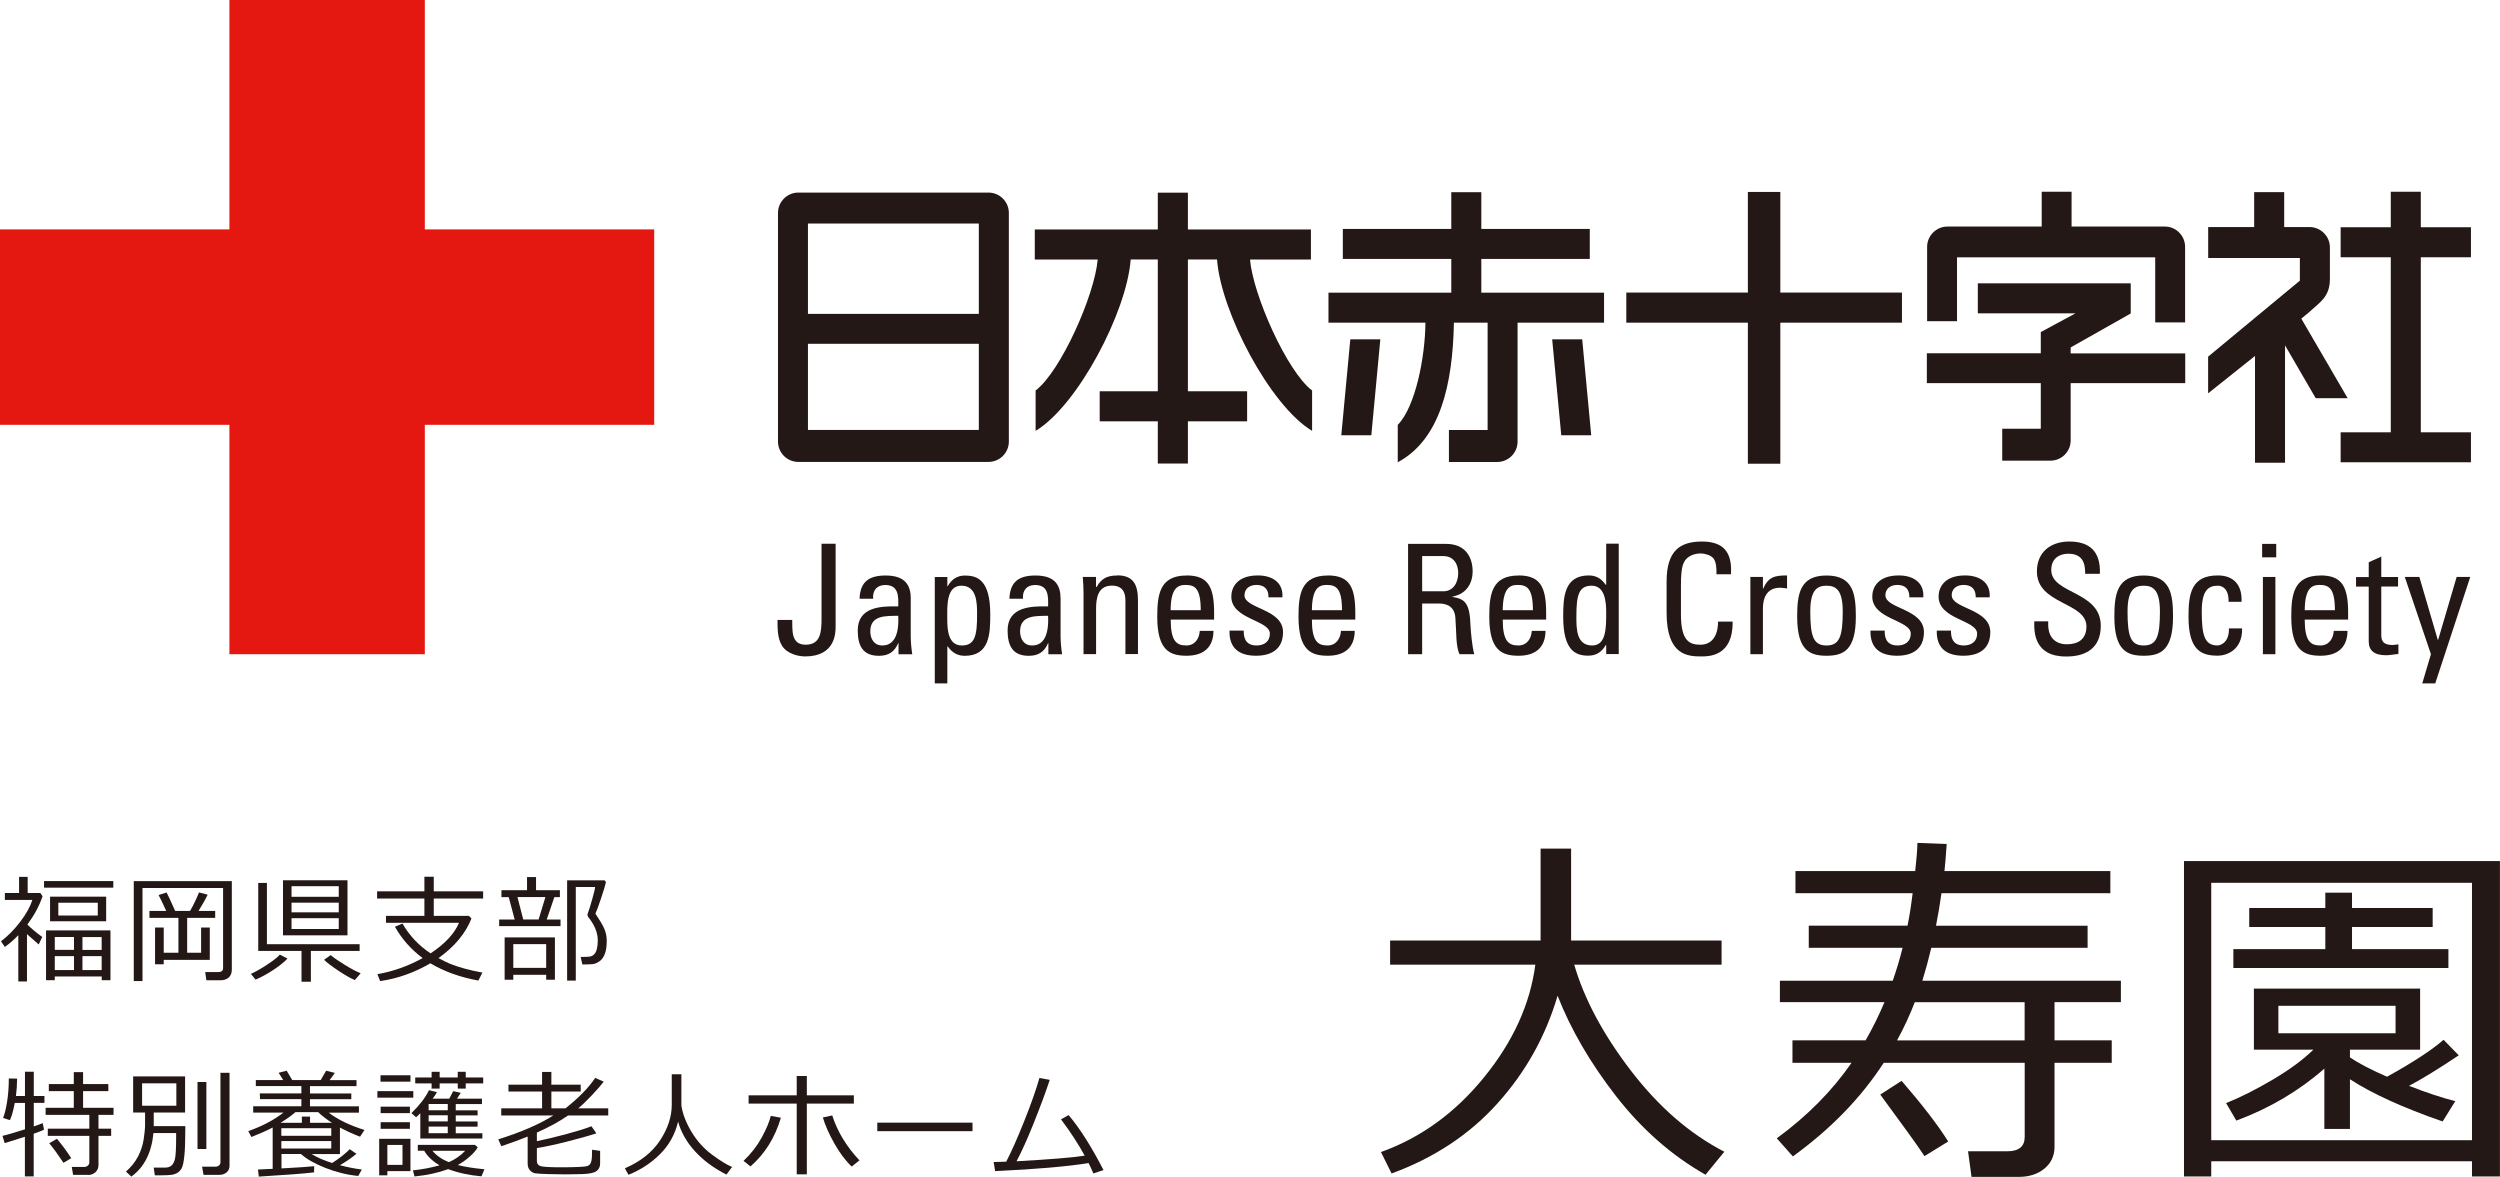
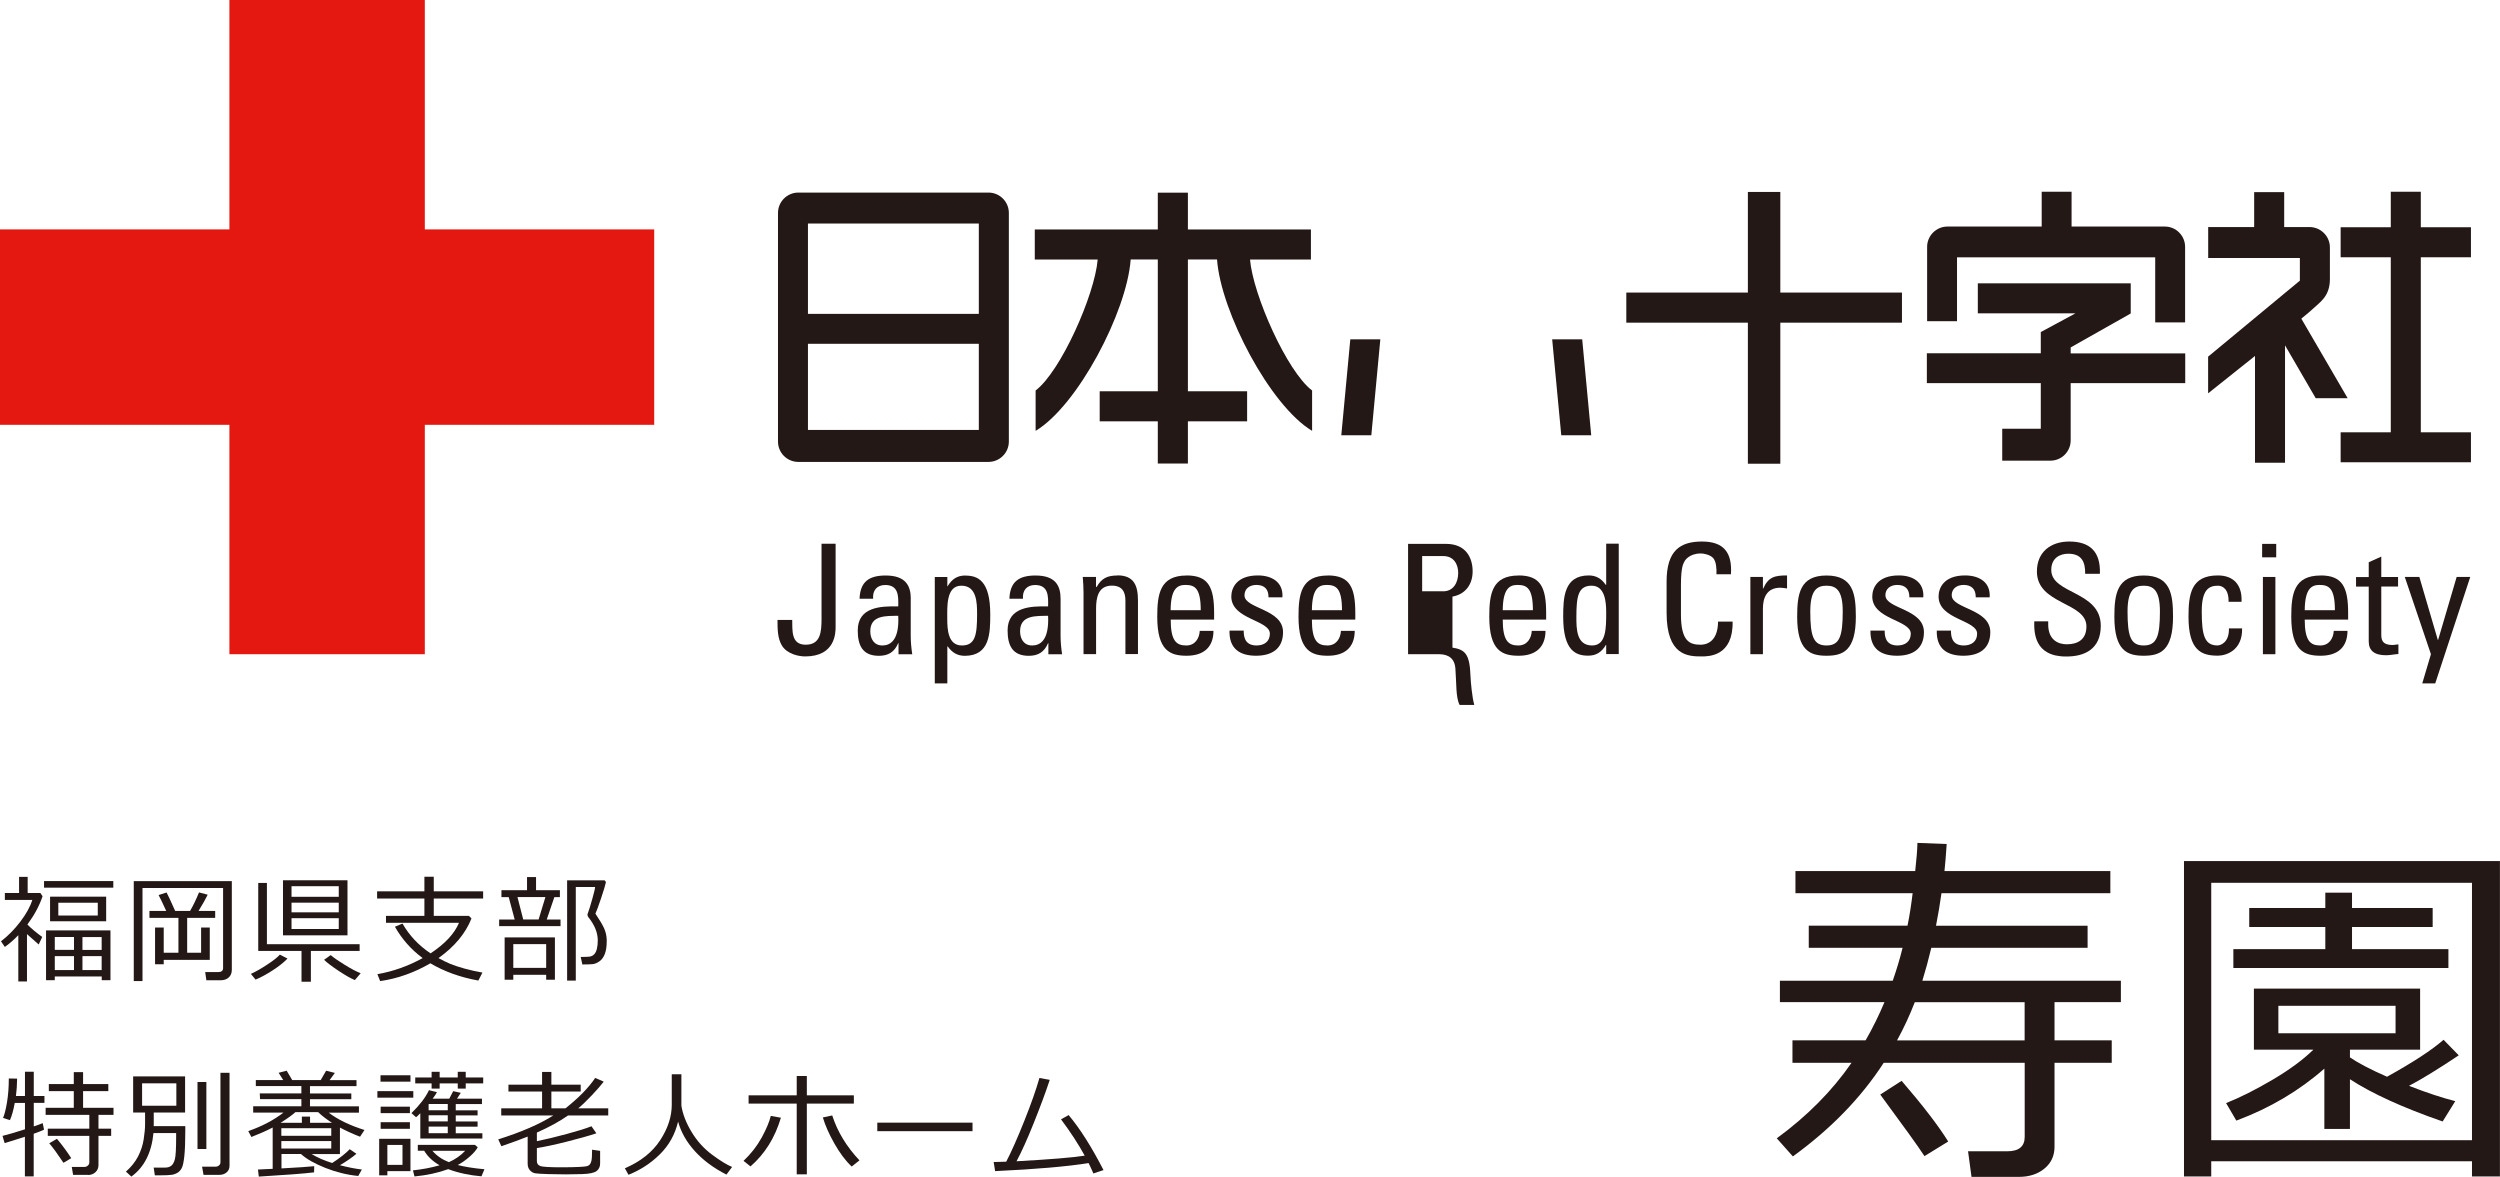
<svg xmlns="http://www.w3.org/2000/svg" id="_レイヤー_2" viewBox="0 0 360.51 169.72">
  <defs>
    <style>.cls-1{fill:#231815;}.cls-2{fill:#e51711;}</style>
  </defs>
  <g id="_デザイン">
    <path class="cls-1" d="M.67,164.84l-.31-1.04c.65-.15,1.73-.47,3.24-.95v-3.8h-1.47c-.21,1.11-.44,1.93-.7,2.48l-.99-.32c.21-.48.4-1.23.57-2.25s.26-2.16.26-3.44l1.2.02c-.02.93-.07,1.77-.17,2.51h1.3v-3.5h1.27v3.5h1.54v.99h-1.54v3.39c.57-.19,1-.35,1.29-.47l.19.94c-.3.15-.8.35-1.49.59v6.15h-1.27v-5.72c-.81.27-1.78.57-2.93.92ZM12.67,169.42h-2.13l-.19-1.14h1.8c.19,0,.36-.06.51-.19s.22-.28.22-.46v-3.83h-5.99v-1.04h5.99v-1.99h-6.3v-1.02h4.06v-2.4h-3.6v-1.02h3.6v-1.72h1.34v1.72h3.64v1.02h-3.64v2.4h4.39v1.02h-2.17v1.99h1.83v1.04h-1.83v4.22c0,.41-.15.75-.44,1.02-.29.27-.66.4-1.09.4ZM9.15,167.68c-.76-1.15-1.44-2.09-2.05-2.82l1.11-.64c.77.92,1.46,1.85,2.06,2.79l-1.12.67Z" />
    <path class="cls-1" d="M22.13,163.38c-.27,2.84-1.33,4.94-3.19,6.29l-.78-.72c.74-.65,1.32-1.37,1.74-2.17.41-.8.69-1.63.82-2.49.13-.86.2-1.57.2-2.14v-1.72h-1.72v-5.21h7.49v5.21h-4.52v1.96h4.55v.73c0,1.54-.05,2.74-.14,3.6-.09.86-.22,1.44-.37,1.72s-.35.51-.59.66c-.24.15-.52.26-.84.31-.32.05-.93.08-1.85.08-.26,0-.46,0-.6,0l-.17-1.12h1.65c.37,0,.66-.09.89-.27.23-.18.4-.49.52-.94s.18-1.55.18-3.31v-.46h-3.26ZM25.43,156.22h-4.94v3.23h4.94v-3.23ZM28.48,165.69v-9.66h1.28v9.66h-1.28ZM31.64,169.42h-2.29l-.21-1.18h1.94c.19,0,.36-.06.5-.18.14-.12.21-.27.21-.44v-12.92h1.31v13.4c0,.4-.14.72-.42.96-.28.24-.63.36-1.05.36Z" />
    <path class="cls-1" d="M45.28,169.06c-1.49.18-4.14.38-7.96.61l-.12-1.02,2.12-.1v-5.96c-.8.43-1.82.88-3.07,1.37l-.45-.85c1.98-.69,3.67-1.58,5.08-2.67h-4.37v-.91h6.95v-1.03h-5.96l-.04-.83h6v-1.05h-6.57v-.87h3.95l-.66-1.05,1.16-.3.8,1.35h4.11l.78-1.35,1.26.32-.76,1.04h3.88v.87h-6.71v1.05h5.96v.83h-5.96v1.03h7.06v.91h-4.36c1.31,1,3.03,1.83,5.16,2.5l-.64.97c-1.06-.41-2.02-.85-2.9-1.32v3.82h-4.08c.81.5,1.8.93,2.96,1.29,1.1-.71,1.95-1.38,2.53-1.99l.97.66c-.59.51-1.38,1.06-2.38,1.65,1.1.29,2.16.5,3.16.62l-.52.93c-1.61-.16-3.2-.55-4.76-1.17s-2.73-1.29-3.5-2h-2.81v2.08c2.41-.13,3.99-.24,4.72-.32l-.02.91ZM42.61,160.37c-.5.45-1.22.96-2.15,1.54h3.07v-.89h1.18v.89h3.16c-.78-.5-1.45-1.01-2-1.54h-3.26ZM40.57,163.79h7.2v-1.1h-7.2v1.1ZM47.77,164.55h-7.2v1.07h7.2v-1.07ZM42.94,160.05s.02-.01.02-.02l-.02.02Z" />
    <path class="cls-1" d="M54.42,158.29v-.94h5.18v.94h-5.18ZM59.19,168.88h-3.33v.61h-1.18v-5.27h4.51v4.67ZM54.87,155.98v-.92h4.32v.92h-4.32ZM54.89,160.52v-.93h4.22v.93h-4.22ZM54.89,162.78v-.95h4.22v.95h-4.22ZM58.04,165.1h-2.18v2.88h2.18v-2.88ZM60.62,160.52c-.22.23-.42.43-.62.59l-.67-.59c1.2-1.17,2.04-2.27,2.53-3.31l1.15.28c-.13.26-.33.57-.62.94h2.4l.56-1.08,1.1.24-.55.84h3.6v.78h-3.78v.9h3.15v.73h-3.15v.88h3.15v.75h-3.15v.95h3.84v.76h-8.95v-3.66ZM64.62,168.6c-1.46.53-3.07.88-4.85,1.05l-.22-.88c1.34-.14,2.62-.38,3.84-.73-.99-.57-1.73-1.27-2.22-2.1h-.92v-.85h8.23l.41.35c-.21.4-.6.86-1.17,1.36-.57.5-1.14.9-1.71,1.2.95.25,2.23.46,3.85.61l-.43,1.02c-1.7-.14-3.31-.48-4.81-1.04ZM62.24,156.98v-.75h-2.36v-.86h2.36v-.81h1.16v.81h2.61v-.81h1.15v.81h2.52v.86h-2.52v.75h-1.15v-.75h-2.61v.75h-1.16ZM64.57,160.1v-.9h-2.76v.9h2.76ZM61.81,161.71h2.76v-.88h-2.76v.88ZM64.57,162.46h-2.76v.95h2.76v-.95ZM64.73,167.59c.91-.4,1.7-.95,2.35-1.64h-4.73c.62.71,1.41,1.26,2.38,1.64Z" />
    <path class="cls-1" d="M76.09,163.9c-.96.39-2.22.85-3.79,1.39l-.45-.99c3.33-1.05,5.98-2.2,7.95-3.45h-7.52v-1.02h5.89v-2.43h-4.85v-.99h4.85v-1.83h1.34v1.83h4.23v.99h-4.23v2.43h2.03c1.93-1.53,3.36-3,4.29-4.39l1.23.54c-.38.5-.95,1.16-1.72,1.97s-1.42,1.44-1.96,1.88h4.33v1.02h-5.79c-1.22.86-2.72,1.68-4.5,2.47v1.24c1.23-.25,2.67-.59,4.29-1.03,1.63-.44,2.82-.81,3.58-1.12l.71,1.02c-1.09.36-2.52.76-4.3,1.21-1.78.45-3.21.75-4.28.92v1.88c0,.35.17.59.5.71.33.12,1.34.18,3.01.18,1.02,0,1.87-.02,2.52-.05.66-.03,1.06-.07,1.22-.12s.28-.13.38-.24c.1-.11.18-.29.24-.55.06-.26.09-.79.09-1.58l1.16.17v1.82c0,.46-.17.83-.51,1.09-.34.26-1.04.41-2.11.44-1.07.03-1.85.04-2.33.04-.65,0-1.49-.01-2.51-.04-1.02-.03-1.67-.07-1.94-.12-.28-.06-.52-.21-.73-.44-.21-.24-.32-.55-.32-.95v-3.9Z" />
    <path class="cls-1" d="M97.78,161.76c-.44,1.84-1.32,3.41-2.62,4.69-1.3,1.29-2.81,2.27-4.53,2.96l-.52-.94c2.26-.97,3.96-2.32,5.08-4.03,1.12-1.71,1.68-3.42,1.68-5.11v-4.42h1.39v4.53c.19,1.22.68,2.48,1.46,3.78.78,1.3,1.76,2.39,2.95,3.28,1.19.88,2.16,1.48,2.9,1.78l-.81,1.1c-1.84-.93-3.36-2.06-4.55-3.37-1.19-1.31-2-2.73-2.42-4.25Z" />
    <path class="cls-1" d="M112.61,161.18c-.86,2.89-2.32,5.23-4.39,7.02l-1-.8c1.08-1.02,1.95-2.14,2.62-3.36.67-1.22,1.1-2.26,1.31-3.12l1.47.26ZM116.35,169.34h-1.46v-10.2h-6.94v-1.19h6.94v-2.79h1.46v2.79h6.78v1.19h-6.78v10.2ZM123.95,167.32l-1.13.9c-.9-.84-1.73-1.96-2.51-3.34s-1.33-2.64-1.65-3.74l1.35-.29c.76,2.36,2.08,4.52,3.93,6.48Z" />
    <path class="cls-1" d="M140.24,163.12h-13.73v-1.23h13.73v1.23Z" />
    <path class="cls-1" d="M156.99,167.72c-3.14.5-7.64.89-13.49,1.16l-.21-1.31c.49,0,1.09-.02,1.81-.05.76-1.46,1.63-3.42,2.62-5.91.99-2.48,1.71-4.54,2.17-6.16l1.49.27c-.62,1.88-1.4,3.95-2.31,6.23s-1.74,4.11-2.48,5.51c4.82-.27,8.1-.53,9.83-.81-.93-1.69-2.07-3.44-3.42-5.24l1.1-.61c1.63,1.93,3.3,4.57,5.03,7.93l-1.46.49c-.22-.52-.45-1.02-.69-1.5Z" />
-     <path class="cls-1" d="M248.66,166.08l-2.72,3.32c-4.9-2.79-9.21-6.58-12.92-11.36s-6.51-9.6-8.41-14.45c-1.71,5.8-4.57,10.96-8.61,15.46-4.03,4.51-9.14,7.9-15.33,10.17l-1.53-3.09c5.77-2.07,10.73-5.68,14.9-10.82s6.62-10.54,7.36-16.2h-20.94v-3.48h21.7v-13.26h4.4v13.26h21.7v3.48h-21.25c1.44,4.96,4.17,10.05,8.17,15.28,4.01,5.23,8.5,9.13,13.47,11.69Z" />
    <path class="cls-1" d="M279.97,128.8c-.23,1.62-.49,3.18-.79,4.69h21.86v3.19h-22.54c-.39,1.65-.82,3.23-1.29,4.75h28.63v3.08h-9.57v5.51h8.25v3.24h-8.25v12.1c0,1.3-.48,2.35-1.45,3.15-.97.8-2.2,1.2-3.69,1.2h-6.83l-.5-3.69h5.64c1.69,0,2.53-.69,2.53-2.08v-10.68h-20.33c-3.27,5.05-7.64,9.54-13.1,13.5l-2.32-2.61c4.41-3.23,8.01-6.87,10.78-10.89h-8.52v-3.24h10.55c1.04-1.81,1.94-3.65,2.72-5.51h-15.08v-3.08h16.27c.54-1.55,1.02-3.13,1.42-4.75h-13.53v-3.19h14.24c.3-1.46.54-3.02.74-4.69h-16.9v-3.19h17.27c.19-1.69.3-3.04.32-4.06l4.22.16c-.11,1.62-.21,2.92-.32,3.9h23.92v3.19h-24.34ZM277.52,166.72c-.88-1.35-3.01-4.31-6.38-8.88l3.08-1.98c3.06,3.55,5.3,6.47,6.72,8.75l-3.43,2.11ZM276.12,144.52c-.72,1.86-1.57,3.7-2.56,5.51h18.4v-5.51h-15.85Z" />
    <path class="cls-1" d="M356.47,167.46h-37.6v2.19h-3.93v-45.48h45.56v45.48h-4.03v-2.19ZM318.87,164.42h37.6v-37.12h-37.6v37.12ZM322.49,161.6l-1.48-2.53c2.04-.81,4.28-1.94,6.74-3.39,2.45-1.45,4.4-2.89,5.84-4.31h-8.57v-8.81h23.97v8.81h-10.12v1.11c1.21.83,3,1.76,5.35,2.79,3.74-2.07,6.46-3.85,8.15-5.33l2.19,2.24c-2.88,1.93-5.27,3.4-7.17,4.4,2.53.99,4.75,1.72,6.67,2.21l-1.82,2.93c-5.77-2-10.22-4.04-13.37-6.09v7.17h-3.69v-8.7c-3.64,3.2-7.87,5.7-12.68,7.49ZM322.06,139.59v-2.72h13.26v-3.19h-10.97v-2.74h10.97v-2.21h3.85v2.21h11.63v2.74h-11.63v3.19h13.9v2.72h-31.01ZM345.45,145.04h-16.9v3.96h16.9v-3.96Z" />
    <path class="cls-1" d="M2.64,141.51v-6.65c-.63.66-1.28,1.22-1.94,1.69l-.56-.81c1.01-.77,1.94-1.71,2.79-2.83s1.43-2.16,1.73-3.14H.7v-1h2.05v-2.32h1.24v2.32h1.83l.32.47c-.46,1.37-1.19,2.73-2.19,4.08.55.56,1.26,1.16,2.14,1.79l-.51,1.09c-.37-.31-.93-.81-1.69-1.5v6.83h-1.25ZM6.35,128.01v-.96h9.99v.96H6.35ZM14.66,140.81h-6.76v.54h-1.26v-7.18h9.29v7.18h-1.26v-.54ZM7.22,132.85v-3.55h8.09v3.55H7.22ZM10.67,135.12h-2.77v1.85h2.77v-1.85ZM7.9,139.89h2.77v-2.01h-2.77v2.01ZM14.1,130.18h-5.69v1.84h5.69v-1.84ZM14.66,136.98v-1.85h-2.77v1.85h2.77ZM11.89,139.89h2.77v-2.01h-2.77v2.01Z" />
    <path class="cls-1" d="M31.81,141.36h-2.05l-.17-1.18h1.85c.49,0,.73-.19.73-.57v-11.56h-11.62v13.42h-1.26v-14.41h14.14v12.79c0,.47-.15.84-.45,1.11s-.69.4-1.18.4ZM23.61,138.41v.64h-1.25v-5.3h1.25v3.64h2.12v-5.03h-4.18v-1h2.42c-.52-1.14-.89-1.9-1.1-2.29l1.15-.37c.14.24.56,1.13,1.24,2.66h2.15c.45-.77.88-1.67,1.29-2.67l1.25.33c-.28.59-.72,1.37-1.32,2.34h2.4v1h-4.04v5.03h2.01v-3.64h1.25v4.67h-6.62Z" />
    <path class="cls-1" d="M36.86,141.27l-.68-.83c.72-.33,1.51-.78,2.38-1.36.87-.57,1.47-1.04,1.8-1.42l1.1.57c-.52.54-1.22,1.1-2.11,1.68-.89.58-1.72,1.03-2.49,1.35ZM43.48,141.57v-4.44h-6.24v-9.81h1.25v8.84h13.37v.97h-7.03v4.44h-1.35ZM40.81,134.88v-7.94h9.3v7.94h-9.3ZM42.04,129.32h6.81v-1.53h-6.81v1.53ZM42.04,131.56h6.81v-1.39h-6.81v1.39ZM48.85,132.41h-6.81v1.56h6.81v-1.56ZM51.17,141.33c-.55-.22-1.31-.65-2.28-1.29s-1.69-1.18-2.16-1.63l.96-.68c.45.39,1.14.86,2.05,1.42.91.56,1.67.96,2.27,1.2l-.83.97Z" />
    <path class="cls-1" d="M62.08,138.9c-2.29,1.34-4.71,2.21-7.26,2.58l-.4-1c2.24-.39,4.42-1.16,6.53-2.32-1.67-1.24-3-2.75-4-4.52l1.09-.46c.99,1.73,2.34,3.16,4.05,4.3,2.08-1.38,3.45-2.85,4.1-4.41h-10.53v-1h5.54v-2.5h-6.82v-1.04h6.82v-2.1h1.35v2.1h7.12v1.04h-7.12v2.5h5.06l.38.37c-.85,2.16-2.44,4.07-4.76,5.72.6.33,1.16.61,1.69.83s1.2.44,2.02.67c.81.23,1.69.42,2.63.59l-.59,1.15c-2.61-.47-4.91-1.3-6.91-2.48Z" />
    <path class="cls-1" d="M71.98,133.55v-.95h2.24l-.86-3.23h-1.05v-1h3.69v-1.89h1.3v1.89h3.44v1h-.8l-1.1,3.23h1.99v.95h-8.84ZM78.76,140.57h-4.74v.71h-1.25v-6.1h7.25v6.1h-1.26v-.71ZM74.02,139.57h4.74v-3.42h-4.74v3.42ZM75.45,132.59h2.22l.98-3.23h-4.03l.83,3.23ZM83.98,139.09l-.24-1.09c.77,0,1.26-.03,1.46-.09.21-.06.39-.18.54-.36.15-.18.27-.44.34-.76.08-.33.12-.72.12-1.19,0-1.12-.47-2.25-1.41-3.41-.05-.13-.08-.22-.08-.27,0-.04,0-.08.02-.11.21-.57.44-1.31.69-2.22.26-.91.39-1.47.39-1.68h-2.78v13.5h-1.25v-14.46h5.41l.19.24c-.07.37-.3,1.14-.69,2.31-.39,1.17-.67,1.92-.83,2.25.62.92,1.04,1.63,1.27,2.15.22.51.34,1.05.36,1.61v.22c0,.71-.08,1.31-.26,1.8s-.44.85-.78,1.09c-.34.24-.67.38-.98.41-.31.03-.81.05-1.48.05Z" />
    <polygon class="cls-2" points="94.34 33.08 61.26 33.08 61.26 0 33.08 0 33.08 33.08 0 33.08 0 61.26 33.08 61.26 33.08 94.34 61.26 94.34 61.26 61.26 94.34 61.26 94.34 33.08" />
    <path class="cls-1" d="M145.48,63.68V30.7c0-1.61-1.32-2.93-2.93-2.93h-27.43c-1.61,0-2.93,1.32-2.93,2.93v32.98c0,1.62,1.32,2.93,2.93,2.93h27.43c1.61,0,2.93-1.32,2.93-2.93M141.15,45.26h-24.64v-13.03h24.64v13.03ZM116.51,49.58h24.64v12.42h-24.64v-12.42Z" />
    <polygon class="cls-1" points="256.73 66.87 256.73 46.53 274.27 46.53 274.27 42.19 256.73 42.19 256.73 27.68 252.05 27.68 252.05 42.19 234.52 42.19 234.52 46.53 252.05 46.53 252.05 66.87 256.73 66.87" />
    <polygon class="cls-1" points="193.42 62.77 197.75 62.77 199.05 48.93 194.72 48.93 193.42 62.77" />
    <polygon class="cls-1" points="229.46 62.77 228.16 48.93 223.83 48.93 225.14 62.77 229.46 62.77" />
-     <path class="cls-1" d="M201.56,66.66c6.16-3.29,7.93-11.31,8.1-20.13h4.86v15.48h-5.58v4.61h6.97c1.61,0,2.93-1.32,2.93-2.93v-17.16h12.47v-4.33h-17.7v-4.86h15.64v-4.33h-15.64v-5.29h-4.33v5.29h-15.64v4.33h15.64v4.86h-17.71v4.33h13.98c-.03,4.92-1.43,12.13-3.99,14.74v5.39Z" />
    <polygon class="cls-1" points="344.76 62.34 337.53 62.34 337.53 66.66 356.32 66.66 356.32 62.34 349.09 62.34 349.09 37.1 356.32 37.1 356.32 32.77 349.09 32.77 349.09 27.65 344.76 27.65 344.76 32.77 337.53 32.77 337.53 37.1 344.76 37.1 344.76 62.34" />
    <path class="cls-1" d="M333.96,57.42h4.58l-6.68-11.47c.8-.66,1.37-1.13,1.56-1.32,1.07-1.02,2.56-1.84,2.56-4.37v-4.59c0-1.6-1.32-2.93-2.94-2.93h-3.65v-5.03h-4.33v5.03h-6.63v4.46h13.22v3.27l-13.23,10.96v5.29s3.27-2.6,6.76-5.39v15.4h4.33v-16.93l4.43,7.63Z" />
    <path class="cls-1" d="M189.21,56.31c-3.62-2.74-8.52-13.78-8.95-18.88h8.78v-4.34h-17.74v-5.31h-4.34v5.31h-17.74v4.34h9.07c-.42,5.1-5.33,16.14-8.95,18.88v5.82c6.05-3.62,13.15-17.12,13.71-24.71h3.91v19h-8.38v4.34h8.38v6.08h4.34v-6.08h8.54v-4.34h-8.54v-19h4.2c.56,7.58,7.66,21.09,13.71,24.71v-5.82Z" />
    <path class="cls-1" d="M282.2,37.11h28.59v9.38h4.31v-10.9c0-1.6-1.31-2.92-2.91-2.92h-13.46v-5.02h-4.31v5.02h-13.6c-1.6,0-2.92,1.32-2.92,2.92v10.73h4.31v-9.21Z" />
    <path class="cls-1" d="M315.12,50.96h-16.52v-.86l8.65-4.89-.02-.03h.03v-4.32h-22.05v4.32h14.09l-4.98,2.69h0s-.03,0-.03,0v3.07h-16.43v4.31h16.43v6.58h-5.56v4.6h6.95c1.62,0,2.92-1.32,2.92-2.92v-8.26h16.52v-4.31Z" />
    <path class="cls-1" d="M118.47,89.18c0,1.94-.13,3.79-2.29,3.79s-1.89-2.14-1.94-3.57h-2.12c0,1.28,0,2.65.64,3.7.77,1.25,2.47,1.56,3.35,1.56,4.36,0,4.39-3.42,4.39-4.28v-11.97h-2.03v10.76Z" />
    <path class="cls-1" d="M131.34,86.34c0-1.88-.75-3.35-3.62-3.35-2.36,0-3.68.86-3.77,3.35h1.96c-.11-1.17.53-1.98,1.74-1.98,1.94,0,1.92,1.61,1.88,3.09-2.54-.07-5.84.08-5.84,3.46,0,2.14.69,3.66,3.04,3.66,1.39,0,2.25-.55,2.8-1.83h.04v1.61h1.98c-.13-.86-.22-1.76-.22-2.65v-5.35ZM127.24,93.08c-1.21,0-1.74-.97-1.74-2.05,0-2.36,2.31-2.2,4.03-2.23.18,3.59-1.19,4.28-2.29,4.28" />
    <path class="cls-1" d="M139.21,82.99c-1.16,0-1.94.51-2.56,1.55h-.04v-1.33h-1.81v15.34h1.81v-5.33h.06c.62.88,1.39,1.35,2.45,1.35,3.6,0,3.68-3.2,3.68-5.97,0-4.9-1.81-5.6-3.6-5.6M138.7,93.08c-2.01,0-2.1-2.36-2.1-3.83,0-1.7-.2-4.79,2.03-4.79s2.27,2.45,2.27,4.13c0,2.97-.26,4.49-2.2,4.49" />
    <path class="cls-1" d="M152.94,86.34c0-1.88-.74-3.35-3.61-3.35-2.36,0-3.68.86-3.77,3.35h1.96c-.11-1.17.53-1.98,1.74-1.98,1.94,0,1.92,1.61,1.88,3.09-2.54-.07-5.84.08-5.84,3.46,0,2.14.69,3.66,3.04,3.66,1.39,0,2.25-.55,2.8-1.83h.04v1.61h1.98c-.13-.86-.22-1.76-.22-2.65v-5.35ZM148.84,93.08c-1.21,0-1.74-.97-1.74-2.05,0-2.36,2.32-2.2,4.04-2.23.17,3.59-1.19,4.28-2.29,4.28" />
    <path class="cls-1" d="M161.12,82.99c-1.43,0-2.27.4-2.98,1.65h-.09v-1.44h-1.91c.06.78.11,1.55.11,2.32v8.81h1.81v-6.59c0-1.52.29-3.29,2.27-3.29,1.55,0,1.96.97,1.96,2.16v7.71h1.81v-7.71c0-2.2-.59-3.64-2.97-3.64" />
    <path class="cls-1" d="M171.11,82.99c-3.85,0-4.23,2.69-4.23,5.95,0,4.91,1.87,5.62,4.23,5.62s3.86-1.12,3.88-3.59h-1.98c-.06,1.12-.7,2.11-1.94,2.11-1.41,0-2.25-.62-2.25-3.73h6.26v-.95c0-3.68-.79-5.42-3.97-5.42M168.81,87.99c.02-3.09.97-3.64,2.12-3.64,1.32,0,2.22.4,2.22,3.64h-4.34Z" />
    <path class="cls-1" d="M179.46,85.85c0-.97.75-1.5,1.72-1.5,1.15,0,1.77.62,1.74,1.79h2.01c.15-2.21-1.55-3.16-3.53-3.16-3.13,0-3.84,1.87-3.84,3.04,0,3.33,5.56,3.37,5.56,5.36,0,1.14-.83,1.7-1.92,1.7-1.83,0-1.85-1.5-1.85-2.14h-2.05c-.07,2.56,1.43,3.62,3.83,3.62,2.21,0,3.89-.95,3.89-3.4,0-3.39-5.56-3.35-5.56-5.31" />
    <path class="cls-1" d="M191.48,82.99c-3.86,0-4.23,2.69-4.23,5.95,0,4.91,1.87,5.62,4.23,5.62s3.86-1.12,3.88-3.59h-1.99c-.06,1.12-.7,2.11-1.94,2.11-1.41,0-2.25-.62-2.25-3.73h6.26v-.95c0-3.68-.79-5.42-3.97-5.42M189.18,87.99c.03-3.09.97-3.64,2.11-3.64,1.33,0,2.23.4,2.23,3.64h-4.34Z" />
-     <path class="cls-1" d="M209.45,86.07v-.04c1.87-.33,2.91-1.76,2.91-3.64,0-1.98-.99-3.96-3.82-3.96h-5.49v15.91h2.03v-7.31h2.38c.68,0,2.25.09,2.41,2.02.17,2.12.04,4.2.61,5.29h2.12c-.31-.99-.53-3.48-.55-4.16-.11-3.19-.77-3.81-2.6-4.1M208.12,85.26h-3.04v-5.07h3.06c1.57,0,2.14,1.28,2.14,2.43,0,1.39-.7,2.65-2.16,2.65" />
+     <path class="cls-1" d="M209.45,86.07v-.04c1.87-.33,2.91-1.76,2.91-3.64,0-1.98-.99-3.96-3.82-3.96h-5.49v15.91h2.03h2.38c.68,0,2.25.09,2.41,2.02.17,2.12.04,4.2.61,5.29h2.12c-.31-.99-.53-3.48-.55-4.16-.11-3.19-.77-3.81-2.6-4.1M208.12,85.26h-3.04v-5.07h3.06c1.57,0,2.14,1.28,2.14,2.43,0,1.39-.7,2.65-2.16,2.65" />
    <path class="cls-1" d="M218.99,82.99c-3.86,0-4.23,2.69-4.23,5.95,0,4.91,1.87,5.62,4.23,5.62s3.86-1.12,3.88-3.59h-1.98c-.06,1.12-.7,2.11-1.94,2.11-1.41,0-2.25-.62-2.25-3.73h6.26v-.95c0-3.68-.79-5.42-3.97-5.42M216.7,87.99c.03-3.09.97-3.64,2.12-3.64,1.32,0,2.23.4,2.23,3.64h-4.35Z" />
    <path class="cls-1" d="M231.62,84.33h-.07c-.61-.88-1.38-1.35-2.44-1.35-3.59,0-3.69,3.2-3.69,5.97,0,4.89,1.81,5.6,3.6,5.6,1.17,0,1.94-.51,2.56-1.55h.04v1.32h1.81v-15.92h-1.81v5.91ZM229.59,93.08c-2.27,0-2.27-2.43-2.27-4.1,0-2.98.26-4.52,2.2-4.52s2.1,2.38,2.1,3.86c0,2.25,0,4.76-2.03,4.76" />
    <path class="cls-1" d="M245.24,92.97c-1.56,0-2.84-.46-2.84-4.36v-4.26c0-2.73.39-3.13.47-3.3.06-.22.72-1.24,2.4-1.24.42,0,1.36.18,1.79.68.42.51.49,1.42.46,2.32h2.09c.2-3.09-1.01-4.72-4.16-4.72s-5.12,1.28-5.12,5.77v4.5c0,6.17,3.05,6.3,5.03,6.3,1.03,0,4.58,0,4.49-5.02h-2.1c-.02,3.11-1.9,3.33-2.51,3.33" />
    <path class="cls-1" d="M254.26,84.88h-.04v-1.68h-1.81v11.14h1.81v-6.57c0-1.5.51-3.02,2.51-3.02.33,0,.64.07.97.11v-1.88c-1.76,0-2.69.2-3.44,1.9" />
    <path class="cls-1" d="M263.39,82.99c-3.86,0-4.23,2.69-4.23,5.95,0,4.91,1.87,5.62,4.23,5.62s4.23-.71,4.23-5.62c0-3.27-.37-5.95-4.23-5.95M263.39,93.08c-1.88,0-2.34-1.3-2.34-4.91,0-3.04.95-3.71,2.34-3.71s2.34.66,2.34,3.71c0,3.61-.47,4.91-2.34,4.91" />
    <path class="cls-1" d="M271.88,85.85c0-.97.75-1.5,1.72-1.5,1.15,0,1.76.62,1.74,1.79h2.01c.15-2.21-1.54-3.16-3.53-3.16-3.13,0-3.83,1.87-3.83,3.04,0,3.33,5.55,3.37,5.55,5.36,0,1.14-.83,1.7-1.91,1.7-1.83,0-1.85-1.5-1.85-2.14h-2.05c-.06,2.56,1.43,3.62,3.83,3.62,2.21,0,3.88-.95,3.88-3.4,0-3.39-5.55-3.35-5.55-5.31" />
    <path class="cls-1" d="M281.44,85.85c0-.97.75-1.5,1.73-1.5,1.14,0,1.76.62,1.74,1.79h2.01c.15-2.21-1.55-3.16-3.54-3.16-3.13,0-3.83,1.87-3.83,3.04,0,3.33,5.56,3.37,5.56,5.36,0,1.14-.84,1.7-1.92,1.7-1.83,0-1.85-1.5-1.85-2.14h-2.05c-.06,2.56,1.43,3.62,3.84,3.62,2.2,0,3.88-.95,3.88-3.4,0-3.39-5.56-3.35-5.56-5.31" />
    <path class="cls-1" d="M295.8,82.19c0-1.72,1.24-2.34,2.45-2.34,1.91,0,2.47,1.15,2.44,2.89h2.12c.13-3.24-1.5-4.65-4.41-4.65-2.67,0-4.67,1.5-4.67,4.32,0,4.79,7.14,4.39,7.14,7.92,0,1.89-1.24,2.58-2.84,2.58-1.3,0-2.67-.69-2.67-2.85v-.46h-2.01c-.04,1.52-.04,5.11,4.65,5.07,2.63,0,4.94-1.08,4.94-4.43,0-5.05-7.14-4.55-7.14-8.05" />
    <path class="cls-1" d="M309.13,82.99c-3.85,0-4.23,2.69-4.23,5.95,0,4.91,1.88,5.62,4.23,5.62s4.23-.71,4.23-5.62c0-3.27-.37-5.95-4.23-5.95M309.13,93.08c-1.88,0-2.33-1.3-2.33-4.91,0-3.04.95-3.71,2.33-3.71s2.34.66,2.34,3.71c0,3.61-.46,4.91-2.34,4.91" />
    <path class="cls-1" d="M319.83,93.08c-1.87,0-2.33-1.3-2.33-4.91,0-3.04.95-3.71,2.33-3.71.68,0,1.58.49,1.54,2.32h1.87c.11-2.49-1.19-3.8-3.42-3.8-3.86,0-4.23,2.69-4.23,5.95,0,4.91,1.88,5.62,4.23,5.62,1.24,0,3.57-.79,3.5-3.93h-1.9c.06,2.01-1.19,2.45-1.61,2.45" />
    <rect class="cls-1" x="326.21" y="78.43" width="2.03" height="1.94" />
    <rect class="cls-1" x="326.32" y="83.2" width="1.8" height="11.14" />
    <path class="cls-1" d="M334.64,82.99c-3.86,0-4.23,2.69-4.23,5.95,0,4.91,1.87,5.62,4.23,5.62s3.86-1.12,3.88-3.59h-1.98c-.06,1.12-.7,2.11-1.94,2.11-1.41,0-2.25-.62-2.25-3.73h6.26v-.95c0-3.68-.79-5.42-3.96-5.42M332.35,87.99c.03-3.09.97-3.64,2.12-3.64,1.32,0,2.23.4,2.23,3.64h-4.34Z" />
    <path class="cls-1" d="M343.39,91.39v-6.81h2.42v-1.37h-2.42v-2.95l-1.81.82v2.14h-1.83v1.37h1.83v7.91c0,1.28.77,1.99,2.49,1.99.59,0,1.19-.14,1.79-.18v-1.39c-.4.04-.68.09-.82.09-1.65,0-1.65-.9-1.65-1.61" />
    <polygon class="cls-1" points="354.26 83.2 351.59 92.27 351.54 92.27 348.88 83.2 346.78 83.2 350.55 94.34 349.3 98.55 351.17 98.55 356.22 83.2 354.26 83.2" />
  </g>
</svg>